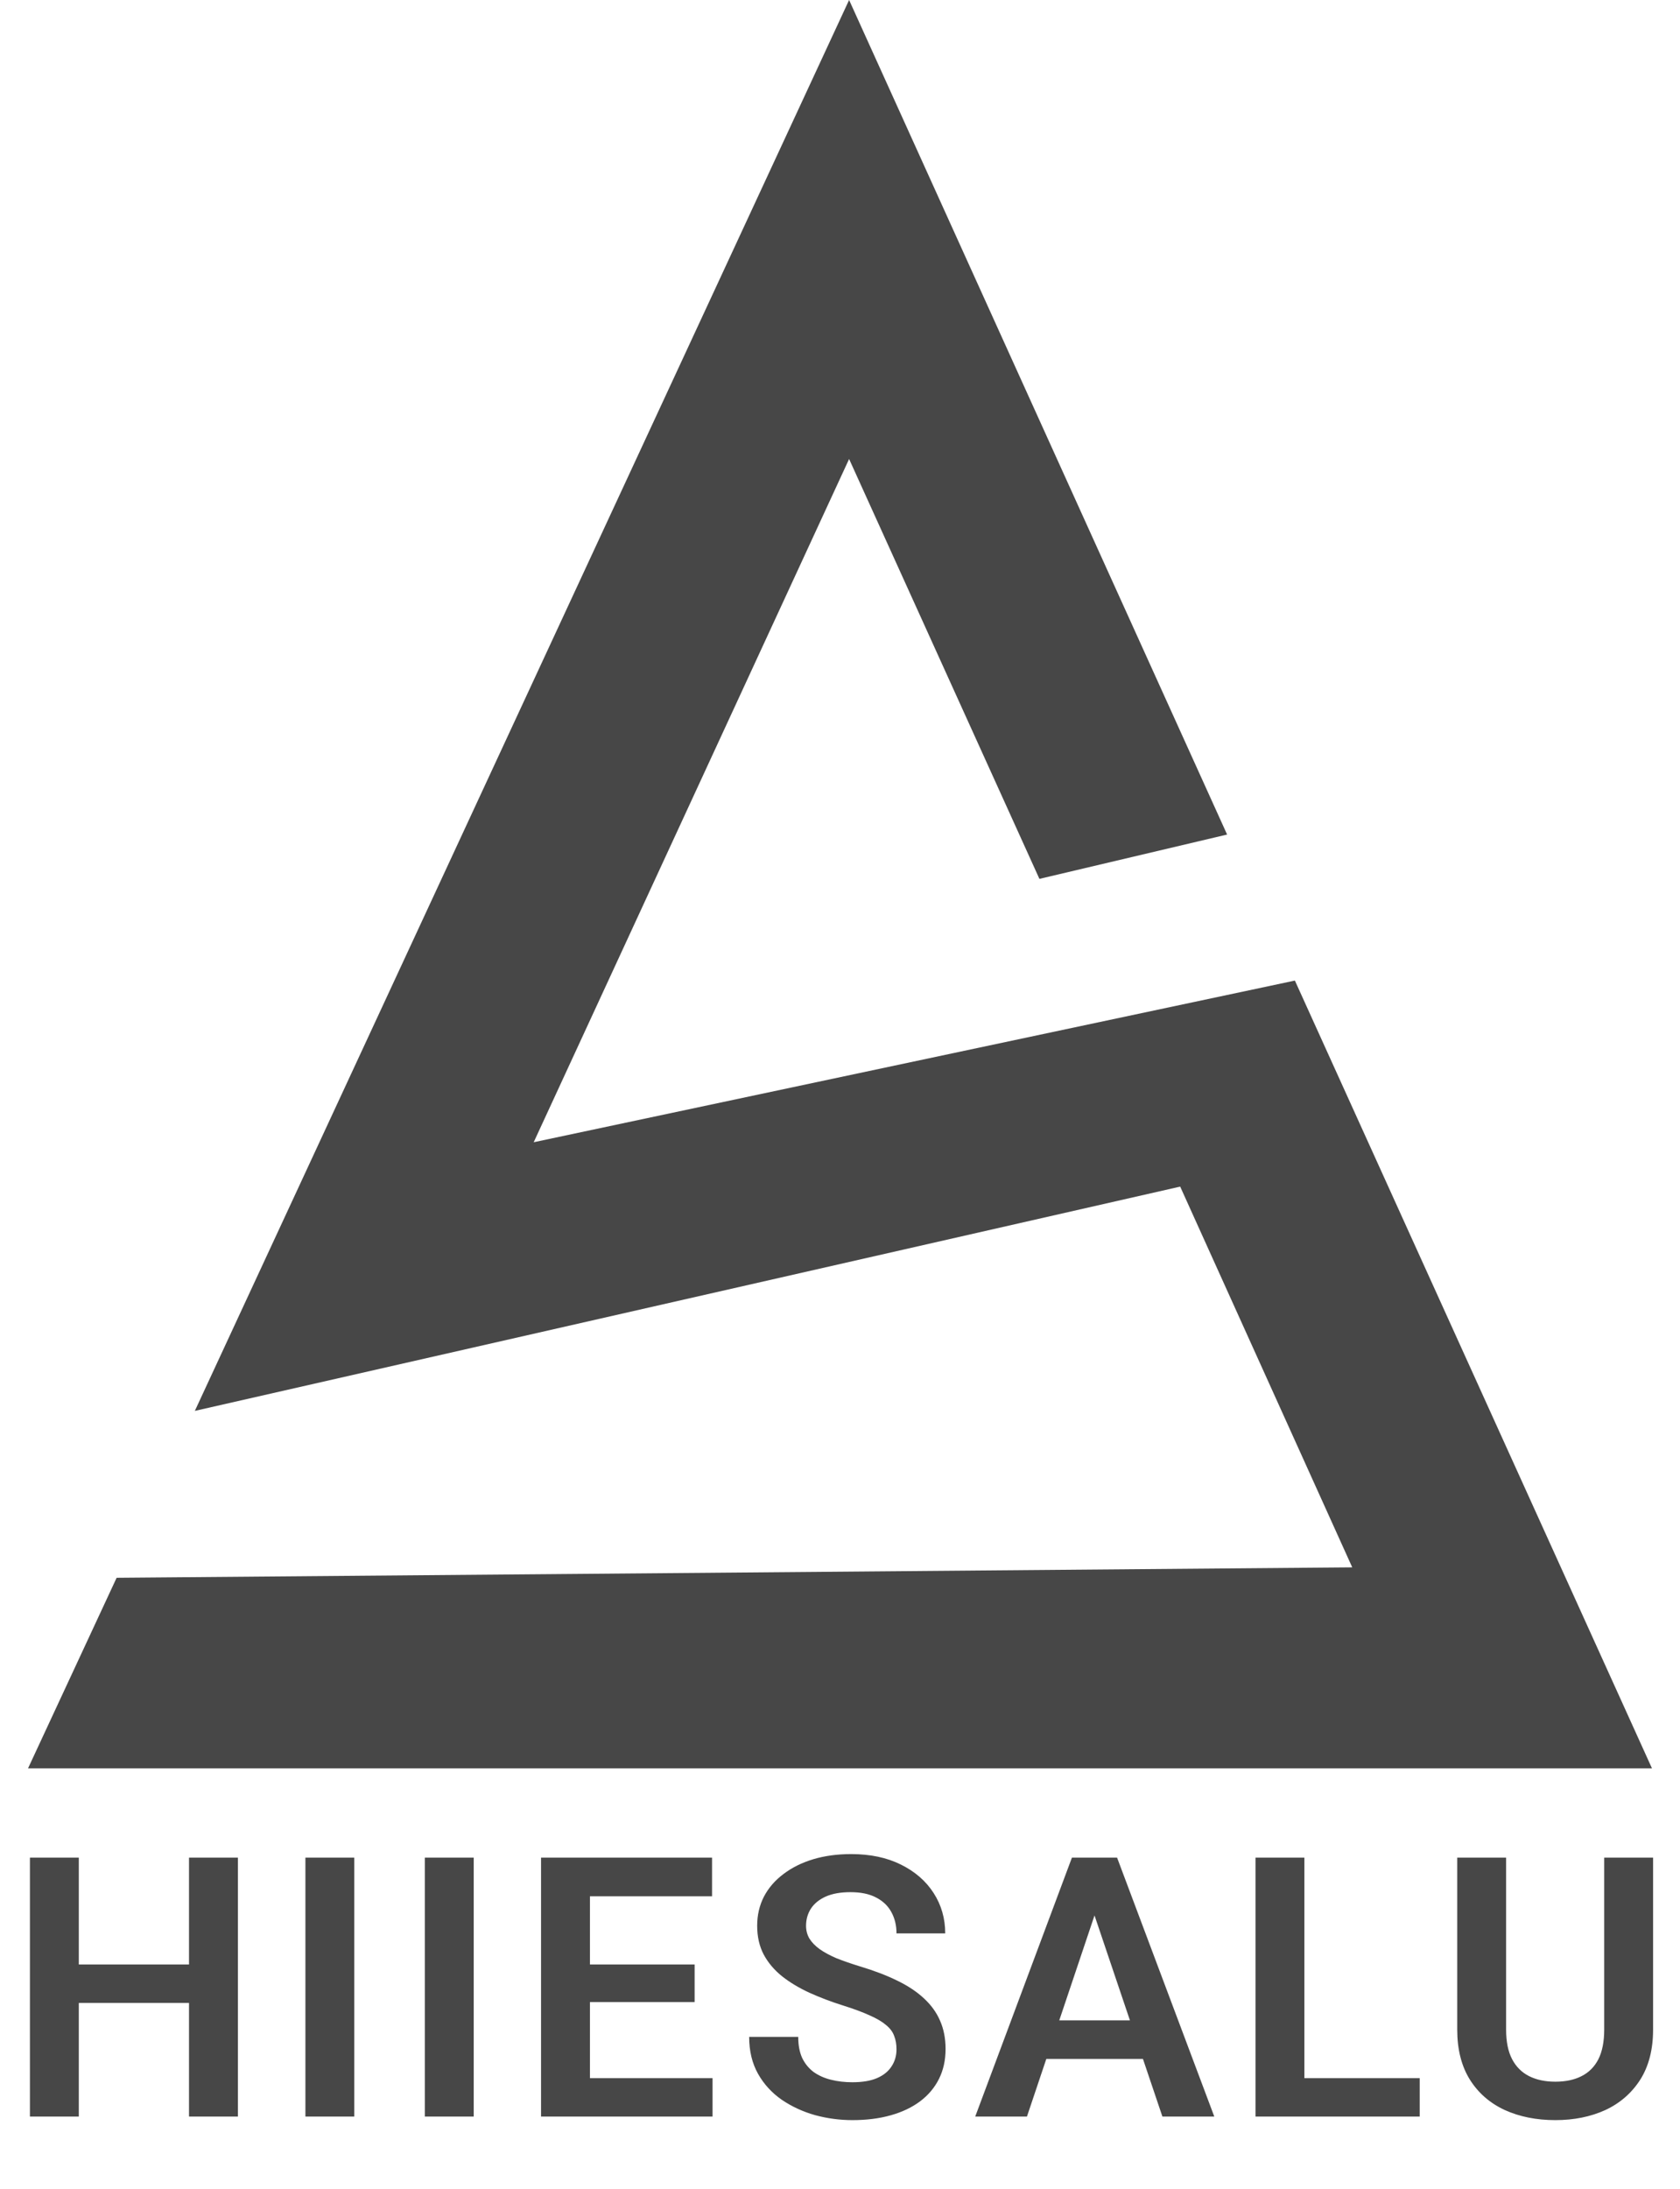
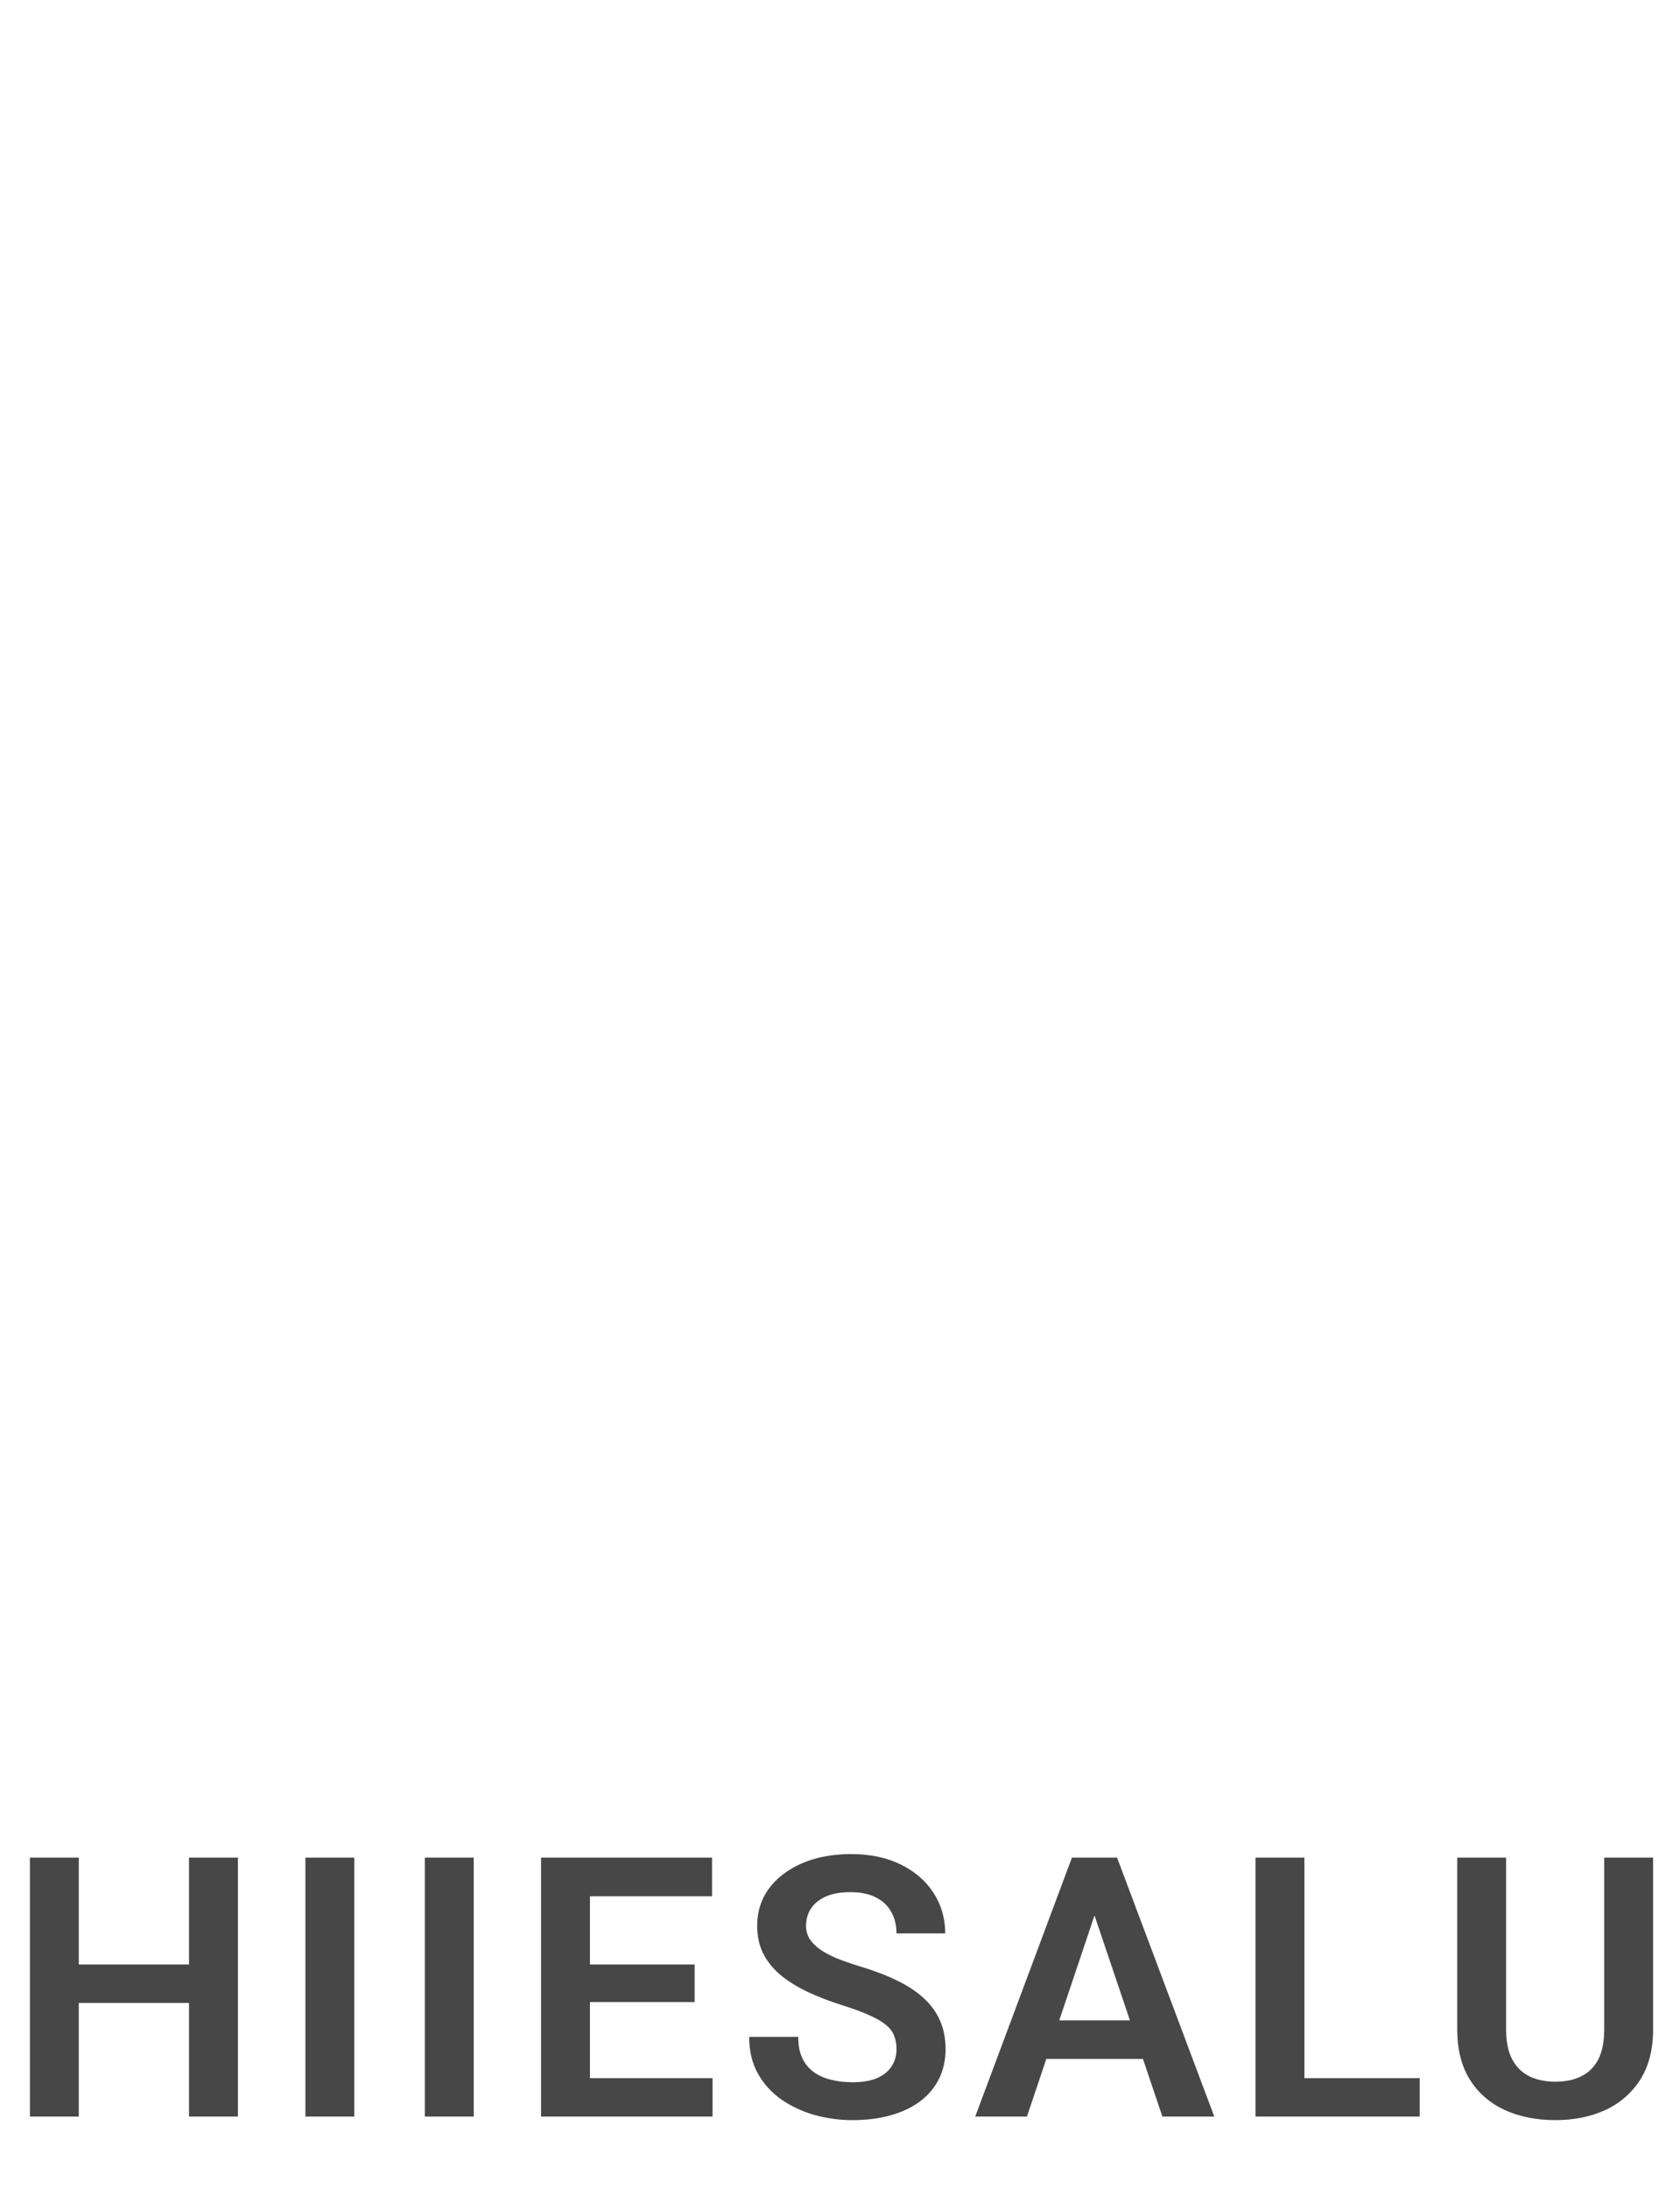
<svg xmlns="http://www.w3.org/2000/svg" width="43" height="56" viewBox="0 0 43 56" fill="none">
-   <path d="M21.733 0L31.408 21.351L26.604 22.485L21.733 11.743L13.66 29.223L33.143 25.087L42.283 45.242H24.402H18.798H0.717L2.985 40.366L34.611 40.099L30.207 30.358L4.987 36.096L21.733 0Z" fill="#474747" />
  <path d="M5.161 50.26V51.243H1.676V50.26H5.161ZM2.017 47.526V54.15H0.766V47.526H2.017ZM6.089 47.526V54.15H4.838V47.526H6.089ZM9.068 47.526V54.15H7.817V47.526H9.068ZM12.125 47.526V54.15H10.874V47.526H12.125ZM18.238 53.167V54.15H14.717V53.167H18.238ZM15.1 47.526V54.15H13.848V47.526H15.1ZM17.779 50.26V51.22H14.717V50.26H17.779ZM18.225 47.526V48.514H14.717V47.526H18.225ZM22.946 52.43C22.946 52.303 22.927 52.189 22.887 52.089C22.851 51.986 22.783 51.894 22.683 51.812C22.585 51.727 22.448 51.645 22.269 51.566C22.093 51.484 21.865 51.399 21.586 51.311C21.277 51.214 20.989 51.105 20.722 50.984C20.455 50.862 20.22 50.721 20.017 50.561C19.817 50.4 19.66 50.215 19.548 50.006C19.436 49.793 19.38 49.548 19.38 49.269C19.38 48.996 19.438 48.747 19.553 48.523C19.671 48.298 19.838 48.106 20.053 47.945C20.268 47.781 20.522 47.655 20.813 47.567C21.107 47.479 21.432 47.435 21.786 47.435C22.278 47.435 22.702 47.525 23.06 47.704C23.421 47.883 23.7 48.125 23.897 48.432C24.094 48.738 24.193 49.082 24.193 49.464H22.946C22.946 49.258 22.902 49.076 22.814 48.918C22.73 48.761 22.599 48.636 22.423 48.545C22.25 48.454 22.032 48.409 21.768 48.409C21.514 48.409 21.301 48.447 21.131 48.523C20.965 48.599 20.839 48.702 20.754 48.832C20.672 48.962 20.631 49.108 20.631 49.269C20.631 49.39 20.66 49.499 20.717 49.596C20.775 49.69 20.861 49.78 20.977 49.865C21.092 49.947 21.235 50.024 21.404 50.097C21.577 50.166 21.777 50.236 22.005 50.306C22.369 50.415 22.687 50.536 22.96 50.67C23.236 50.803 23.465 50.955 23.647 51.125C23.832 51.295 23.97 51.486 24.061 51.698C24.155 51.91 24.202 52.151 24.202 52.421C24.202 52.706 24.146 52.961 24.034 53.185C23.922 53.41 23.761 53.601 23.552 53.759C23.342 53.916 23.09 54.036 22.796 54.118C22.505 54.2 22.179 54.241 21.818 54.241C21.497 54.241 21.178 54.199 20.863 54.114C20.551 54.026 20.267 53.895 20.012 53.722C19.758 53.546 19.554 53.325 19.403 53.058C19.251 52.788 19.175 52.473 19.175 52.112H20.431C20.431 52.321 20.464 52.5 20.531 52.649C20.601 52.794 20.698 52.914 20.822 53.008C20.949 53.099 21.098 53.166 21.268 53.208C21.438 53.251 21.621 53.272 21.818 53.272C22.073 53.272 22.282 53.237 22.446 53.167C22.613 53.095 22.737 52.995 22.819 52.867C22.904 52.74 22.946 52.594 22.946 52.43ZM28.173 48.532L26.285 54.15H24.961L27.436 47.526H28.282L28.173 48.532ZM29.752 54.15L27.855 48.532L27.741 47.526H28.592L31.08 54.15H29.752ZM29.665 51.689V52.676H26.112V51.689H29.665ZM36.338 53.167V54.15H33.008V53.167H36.338ZM33.386 47.526V54.15H32.135V47.526H33.386ZM41.06 47.526H42.311V51.925C42.311 52.432 42.202 52.858 41.984 53.204C41.765 53.546 41.468 53.806 41.092 53.982C40.716 54.154 40.288 54.241 39.809 54.241C39.324 54.241 38.892 54.154 38.513 53.982C38.133 53.806 37.836 53.546 37.621 53.204C37.406 52.858 37.298 52.432 37.298 51.925V47.526H38.549V51.925C38.549 52.235 38.6 52.488 38.704 52.685C38.807 52.879 38.952 53.023 39.14 53.117C39.328 53.211 39.551 53.258 39.809 53.258C40.07 53.258 40.293 53.211 40.478 53.117C40.666 53.023 40.81 52.879 40.91 52.685C41.01 52.488 41.06 52.235 41.06 51.925V47.526Z" fill="#474747" />
</svg>